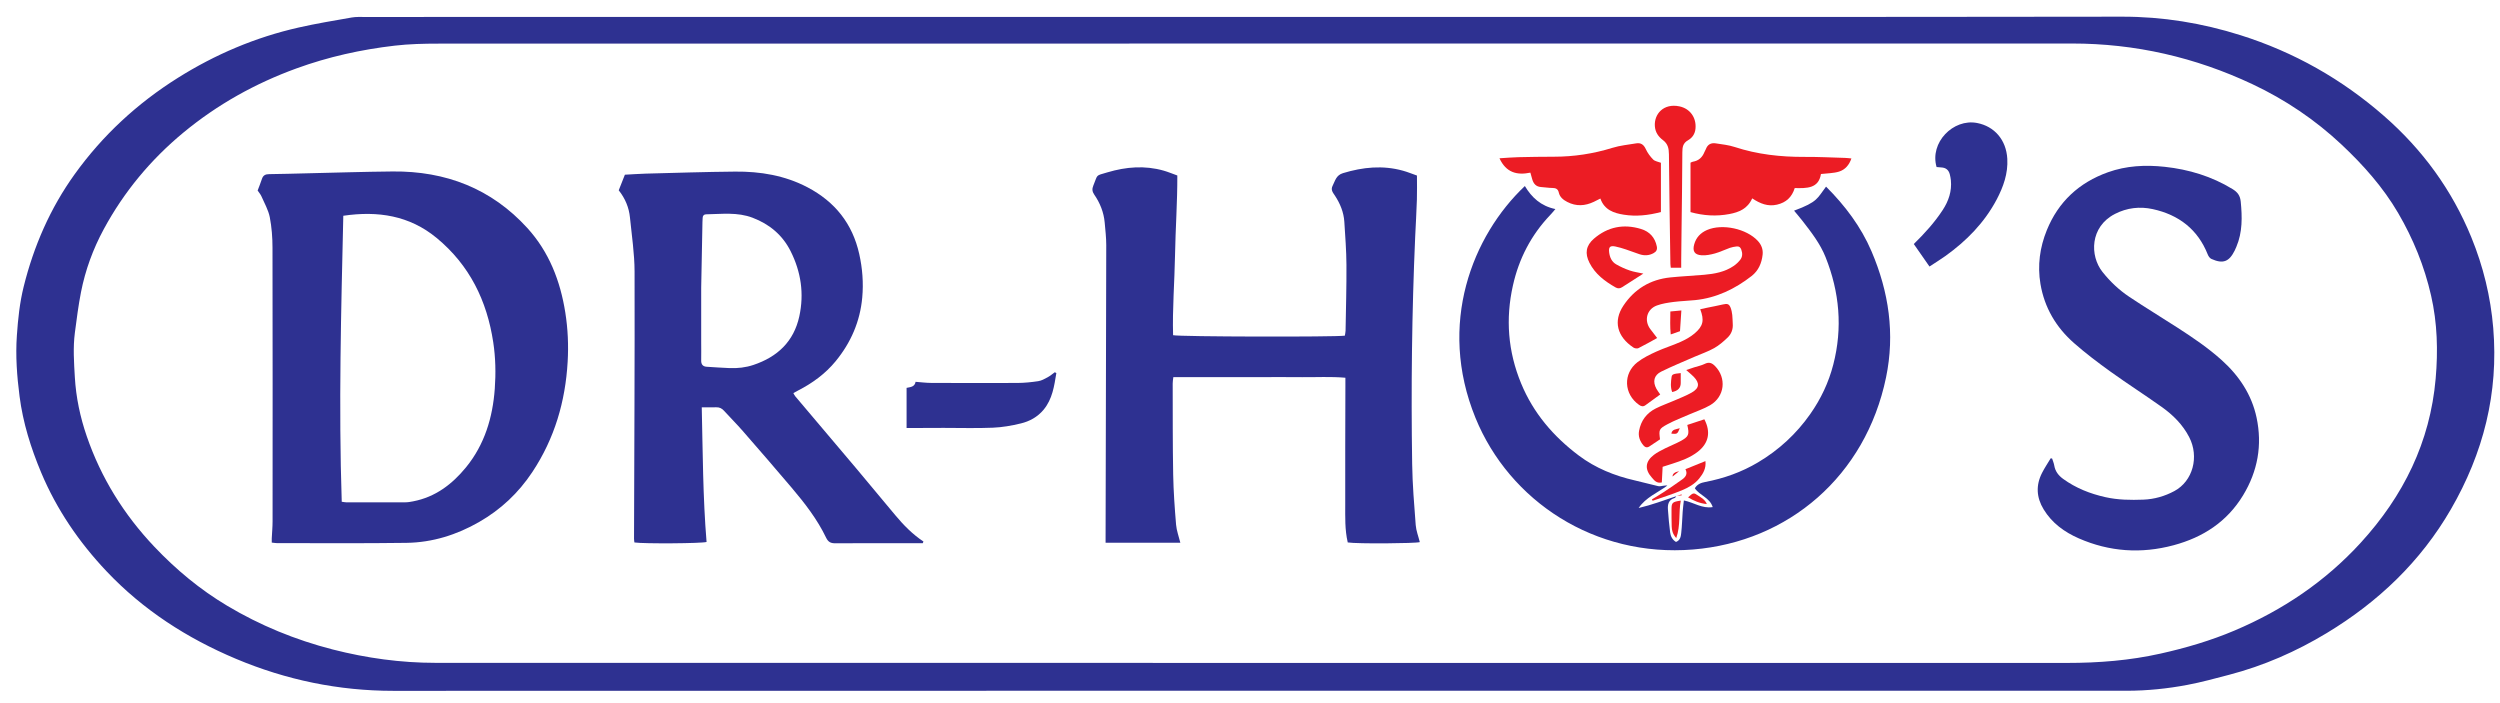
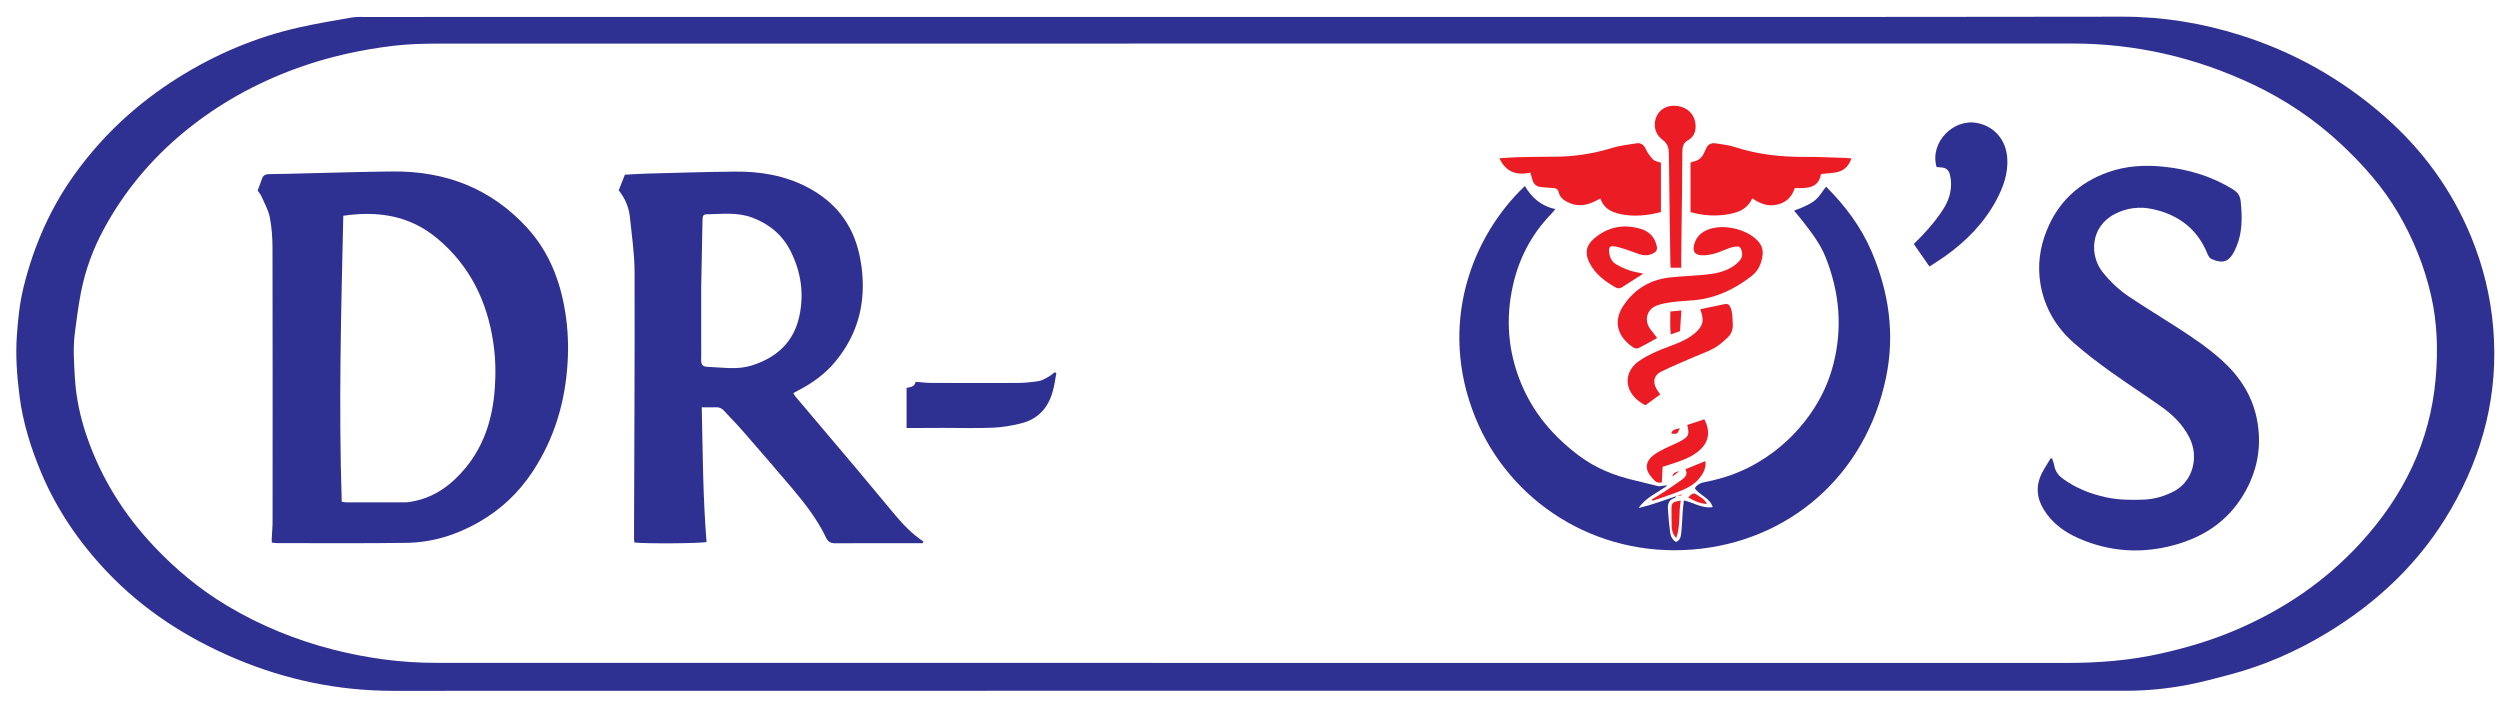
<svg xmlns="http://www.w3.org/2000/svg" width="128" height="36" viewBox="0 0 128 36" fill="none">
  <g clip-path="url(#clip0_1_718)">
    <path d="M64.231 0.866C79.036 0.866 93.84 0.876 108.645 0.854C110.732 0.851 112.741 1.179 114.714 1.802C117.46 2.668 119.907 4.054 122.064 5.94C124.039 7.666 125.538 9.724 126.53 12.144C127.143 13.642 127.52 15.19 127.654 16.797C127.93 20.119 127.155 23.191 125.484 26.078C123.934 28.756 121.768 30.817 119.129 32.413C117.568 33.356 115.905 34.086 114.129 34.55C113.421 34.734 112.714 34.931 111.995 35.066C110.972 35.26 109.935 35.365 108.891 35.367C105.243 35.369 101.595 35.367 97.947 35.367C72.009 35.367 46.072 35.364 20.134 35.371C17.332 35.371 14.652 34.812 12.089 33.735C9.581 32.682 7.32 31.224 5.452 29.247C4.047 27.761 2.901 26.086 2.107 24.193C1.58 22.935 1.174 21.64 1.001 20.288C0.868 19.257 0.79 18.221 0.864 17.175C0.922 16.332 1.009 15.497 1.212 14.678C1.728 12.604 2.566 10.671 3.823 8.921C5.255 6.929 7.024 5.294 9.107 3.986C11.021 2.785 13.078 1.909 15.291 1.409C16.188 1.206 17.099 1.055 18.007 0.896C18.226 0.858 18.455 0.869 18.68 0.869C28.534 0.868 38.388 0.866 48.242 0.866C53.571 0.866 58.901 0.866 64.231 0.866ZM64.229 2.23C50.302 2.23 36.374 2.228 22.446 2.234C21.7 2.234 20.95 2.251 20.212 2.337C18.492 2.536 16.81 2.909 15.18 3.502C13.058 4.274 11.122 5.356 9.39 6.788C7.71 8.179 6.344 9.826 5.311 11.737C4.761 12.754 4.368 13.83 4.146 14.962C4.012 15.648 3.924 16.345 3.833 17.039C3.735 17.797 3.788 18.557 3.832 19.316C3.892 20.351 4.106 21.361 4.441 22.333C5.173 24.465 6.343 26.347 7.904 27.994C9.012 29.163 10.239 30.183 11.626 31.011C13.317 32.021 15.12 32.761 17.039 33.254C18.769 33.697 20.519 33.937 22.302 33.938C42.044 33.942 61.788 33.941 81.53 33.942C89.631 33.942 97.732 33.942 105.832 33.942C107.445 33.942 109.043 33.818 110.625 33.463C111.921 33.173 113.188 32.801 114.408 32.284C116.878 31.238 119.052 29.773 120.862 27.796C123.056 25.4 124.423 22.631 124.706 19.386C124.831 17.961 124.793 16.539 124.471 15.131C124.13 13.633 123.558 12.229 122.785 10.906C122.016 9.589 121.003 8.451 119.896 7.41C118.543 6.138 117.005 5.101 115.315 4.306C112.397 2.934 109.323 2.227 106.084 2.228C92.132 2.233 78.181 2.23 64.229 2.23Z" fill="#2E3191" />
    <path d="M13.914 27.782C13.914 27.698 13.911 27.63 13.914 27.564C13.928 27.272 13.956 26.981 13.956 26.689C13.959 22.022 13.962 17.355 13.952 12.688C13.952 12.164 13.912 11.633 13.813 11.12C13.74 10.751 13.539 10.405 13.386 10.052C13.34 9.947 13.259 9.857 13.191 9.755C13.265 9.556 13.346 9.362 13.41 9.163C13.47 8.978 13.588 8.917 13.781 8.916C14.409 8.91 15.036 8.889 15.664 8.875C17.143 8.841 18.622 8.794 20.101 8.779C22.823 8.752 25.163 9.658 26.999 11.674C28.114 12.899 28.689 14.386 28.944 16.004C29.076 16.841 29.113 17.682 29.064 18.521C28.948 20.553 28.396 22.448 27.256 24.168C26.546 25.239 25.641 26.089 24.529 26.727C23.383 27.385 22.143 27.774 20.82 27.794C18.606 27.826 16.392 27.806 14.178 27.808C14.098 27.808 14.017 27.791 13.918 27.781L13.914 27.782ZM17.497 25.69C17.61 25.704 17.678 25.721 17.747 25.721C18.752 25.721 19.758 25.723 20.764 25.718C20.892 25.718 21.023 25.693 21.15 25.669C22.291 25.451 23.153 24.79 23.859 23.928C24.813 22.76 25.226 21.377 25.333 19.903C25.39 19.112 25.374 18.314 25.254 17.524C24.933 15.401 24.046 13.578 22.355 12.182C20.966 11.036 19.356 10.786 17.577 11.047C17.466 15.918 17.335 20.785 17.497 25.69Z" fill="#2E3191" />
-     <path d="M69.004 27.77C68.852 27.118 68.877 26.471 68.876 25.831C68.87 23.819 68.88 21.807 68.884 19.794C68.884 19.656 68.884 19.516 68.884 19.34C68.127 19.274 67.397 19.318 66.67 19.311C65.936 19.302 65.202 19.309 64.468 19.309C63.734 19.309 63.023 19.309 62.301 19.309C61.568 19.309 60.837 19.309 60.075 19.309C60.06 19.439 60.04 19.539 60.042 19.637C60.046 21.194 60.039 22.749 60.067 24.306C60.083 25.158 60.144 26.012 60.215 26.863C60.241 27.168 60.355 27.467 60.433 27.787H56.606C56.606 27.678 56.606 27.588 56.606 27.498C56.619 22.514 56.633 17.53 56.64 12.546C56.64 12.162 56.594 11.777 56.56 11.392C56.513 10.868 56.321 10.392 56.024 9.961C55.919 9.809 55.907 9.672 55.977 9.505C56.226 8.909 56.059 9.015 56.708 8.822C57.656 8.541 58.613 8.462 59.577 8.736C59.803 8.8 60.02 8.892 60.279 8.985C60.284 10.353 60.185 11.715 60.161 13.08C60.137 14.444 60.023 15.807 60.062 17.162C60.379 17.243 68.349 17.26 68.856 17.186C68.867 17.109 68.891 17.02 68.893 16.933C68.911 15.81 68.945 14.687 68.938 13.565C68.934 12.829 68.876 12.092 68.83 11.357C68.799 10.868 68.617 10.426 68.349 10.018C68.248 9.863 68.119 9.726 68.231 9.509C68.362 9.255 68.406 8.974 68.76 8.865C69.779 8.555 70.798 8.452 71.835 8.741C72.073 8.807 72.302 8.902 72.548 8.988C72.548 9.406 72.558 9.813 72.545 10.219C72.525 10.85 72.487 11.481 72.458 12.112C72.287 15.995 72.243 19.878 72.303 23.762C72.319 24.802 72.404 25.841 72.484 26.878C72.507 27.174 72.622 27.461 72.694 27.756C72.478 27.826 69.489 27.85 69.004 27.773V27.77Z" fill="#2E3191" />
    <path d="M47.248 27.811C47.097 27.811 46.945 27.811 46.794 27.811C45.456 27.811 44.118 27.808 42.779 27.816C42.542 27.818 42.407 27.761 42.294 27.525C41.845 26.589 41.209 25.769 40.54 24.979C39.712 24.002 38.873 23.032 38.03 22.067C37.722 21.712 37.387 21.38 37.071 21.032C36.96 20.909 36.837 20.847 36.669 20.853C36.435 20.861 36.201 20.855 35.93 20.855C35.983 23.158 35.987 25.457 36.176 27.749C35.933 27.825 32.972 27.847 32.482 27.774C32.474 27.713 32.462 27.647 32.462 27.581C32.474 23.018 32.502 18.457 32.49 13.896C32.487 12.976 32.345 12.056 32.254 11.137C32.204 10.627 32.012 10.164 31.679 9.743C31.78 9.488 31.881 9.23 31.994 8.945C32.351 8.927 32.702 8.9 33.055 8.89C34.582 8.851 36.108 8.8 37.636 8.786C38.929 8.774 40.183 8.981 41.343 9.589C42.752 10.329 43.647 11.453 43.993 13.005C44.158 13.743 44.215 14.486 44.147 15.235C44.036 16.456 43.569 17.538 42.787 18.492C42.255 19.14 41.593 19.62 40.849 20.001C40.776 20.037 40.706 20.078 40.62 20.126C40.655 20.188 40.677 20.242 40.712 20.284C41.751 21.514 42.794 22.741 43.831 23.972C44.505 24.772 45.171 25.578 45.841 26.381C46.264 26.887 46.722 27.356 47.28 27.725C47.268 27.753 47.257 27.782 47.247 27.811H47.248ZM35.901 14.739C35.901 15.725 35.901 16.614 35.901 17.503C35.901 17.819 35.908 18.134 35.901 18.45C35.896 18.648 35.977 18.765 36.181 18.778C36.569 18.803 36.959 18.83 37.349 18.846C37.766 18.863 38.173 18.819 38.572 18.686C39.809 18.272 40.642 17.486 40.924 16.2C41.179 15.037 41.011 13.917 40.479 12.859C40.068 12.042 39.408 11.482 38.538 11.15C37.756 10.85 36.952 10.961 36.151 10.973C36.041 10.974 35.98 11.043 35.976 11.153C35.973 11.223 35.967 11.292 35.966 11.363C35.943 12.521 35.92 13.677 35.901 14.738V14.739Z" fill="#2E3191" />
    <path d="M85.828 25.393C85.801 25.43 85.78 25.487 85.744 25.497C85.423 25.587 85.377 25.831 85.399 26.103C85.427 26.488 85.46 26.872 85.51 27.254C85.535 27.451 85.619 27.633 85.811 27.748C86.037 27.661 86.059 27.459 86.079 27.285C86.12 26.926 86.127 26.562 86.153 26.201C86.165 26.02 86.191 25.84 86.214 25.623C86.73 25.728 87.144 26.051 87.691 25.963C87.541 25.479 87.022 25.368 86.776 25C86.894 24.793 87.092 24.718 87.301 24.679C88.263 24.496 89.172 24.173 90.01 23.674C91.078 23.039 91.97 22.218 92.684 21.201C93.231 20.422 93.628 19.582 93.864 18.666C94.349 16.79 94.184 14.956 93.469 13.165C93.197 12.484 92.75 11.905 92.303 11.329C92.161 11.145 92.009 10.971 91.856 10.786C93.09 10.331 93.039 10.148 93.494 9.555C94.47 10.531 95.284 11.61 95.823 12.871C96.71 14.946 97.027 17.096 96.566 19.322C95.519 24.381 91.559 27.736 86.686 28.134C81.662 28.546 77.285 25.663 75.543 21.391C73.585 16.586 75.387 12.067 78.073 9.525C78.421 10.109 78.891 10.548 79.636 10.704C79.525 10.833 79.449 10.928 79.363 11.017C78.39 12.04 77.767 13.25 77.463 14.611C77.078 16.321 77.206 17.994 77.881 19.63C78.508 21.15 79.534 22.347 80.837 23.326C81.687 23.965 82.66 24.359 83.698 24.596C84.1 24.687 84.495 24.799 84.896 24.89C84.982 24.91 85.079 24.88 85.169 24.87C85.234 24.863 85.296 24.849 85.369 24.862C84.865 25.23 84.265 25.466 83.898 26.01C84.564 25.854 85.197 25.616 85.835 25.401L85.828 25.396V25.393Z" fill="#2E3191" />
    <path d="M105.069 23.479C105.106 23.597 105.158 23.714 105.178 23.835C105.228 24.133 105.396 24.348 105.633 24.52C106.284 24.991 107.009 25.278 107.795 25.454C108.439 25.599 109.085 25.606 109.737 25.582C110.3 25.561 110.836 25.407 111.33 25.141C112.276 24.63 112.608 23.389 112.087 22.382C111.756 21.739 111.255 21.243 110.674 20.831C109.809 20.216 108.914 19.643 108.054 19.025C107.413 18.564 106.782 18.086 106.191 17.567C105.271 16.759 104.675 15.751 104.471 14.537C104.313 13.59 104.438 12.67 104.797 11.785C105.386 10.334 106.444 9.351 107.926 8.82C108.867 8.482 109.849 8.434 110.835 8.541C112.071 8.675 113.24 9.029 114.308 9.682C114.563 9.839 114.695 10.016 114.725 10.318C114.802 11.105 114.82 11.883 114.504 12.631C114.477 12.695 114.45 12.76 114.419 12.823C114.13 13.405 113.819 13.524 113.224 13.257C113.141 13.221 113.07 13.115 113.035 13.025C112.525 11.742 111.552 10.996 110.218 10.706C109.556 10.563 108.904 10.636 108.285 10.953C107.002 11.612 106.989 13.095 107.648 13.924C108.038 14.415 108.493 14.846 109.014 15.194C109.836 15.745 110.686 16.256 111.517 16.795C112.289 17.295 113.05 17.81 113.737 18.426C114.641 19.235 115.288 20.206 115.537 21.384C115.835 22.787 115.598 24.123 114.843 25.365C114.021 26.716 112.797 27.511 111.289 27.916C109.631 28.361 108.007 28.253 106.433 27.564C105.695 27.24 105.062 26.782 104.635 26.081C104.263 25.471 104.229 24.844 104.554 24.21C104.684 23.954 104.847 23.713 104.995 23.465C105.02 23.469 105.044 23.473 105.07 23.477L105.069 23.479Z" fill="#2E3191" />
    <path d="M85.042 10.855C84.39 11.028 83.767 11.092 83.142 10.993C82.632 10.913 82.142 10.749 81.94 10.165C81.809 10.231 81.71 10.283 81.607 10.332C81.153 10.548 80.7 10.576 80.243 10.339C80.037 10.232 79.863 10.094 79.81 9.858C79.769 9.673 79.654 9.623 79.476 9.623C79.288 9.623 79.1 9.587 78.911 9.577C78.644 9.562 78.513 9.404 78.447 9.168C78.42 9.067 78.392 8.969 78.355 8.839C77.666 8.983 77.109 8.835 76.773 8.104C77.117 8.083 77.429 8.055 77.742 8.048C78.345 8.034 78.95 8.024 79.553 8.024C80.579 8.024 81.576 7.873 82.556 7.569C82.948 7.447 83.366 7.409 83.773 7.34C84.019 7.3 84.161 7.409 84.266 7.636C84.356 7.832 84.493 8.017 84.645 8.17C84.736 8.26 84.9 8.279 85.039 8.334V10.854L85.042 10.855Z" fill="#EC1C24" />
    <path d="M89.714 10.155C89.472 10.694 89.033 10.867 88.54 10.96C87.877 11.085 87.226 11.046 86.554 10.86V8.33C86.591 8.314 86.632 8.286 86.677 8.279C86.974 8.23 87.16 8.055 87.267 7.785C87.288 7.731 87.324 7.682 87.344 7.627C87.432 7.392 87.61 7.303 87.847 7.34C88.173 7.39 88.509 7.425 88.819 7.527C89.979 7.907 91.168 8.038 92.382 8.033C93.079 8.028 93.778 8.065 94.475 8.085C94.569 8.088 94.661 8.1 94.792 8.113C94.678 8.451 94.466 8.69 94.159 8.786C93.876 8.874 93.563 8.869 93.233 8.909C93.112 9.661 92.5 9.641 91.89 9.629C91.747 10.092 91.451 10.37 90.982 10.478C90.515 10.586 90.123 10.427 89.714 10.157V10.155Z" fill="#EC1C24" />
    <path d="M97.984 12.496C98.533 11.957 99.048 11.395 99.466 10.754C99.771 10.289 99.939 9.787 99.885 9.228C99.875 9.124 99.853 9.021 99.828 8.92C99.771 8.701 99.626 8.584 99.395 8.573C99.313 8.569 99.231 8.559 99.153 8.552C98.788 7.3 100.005 6.061 101.226 6.297C102.113 6.468 102.72 7.157 102.774 8.133C102.815 8.879 102.574 9.562 102.231 10.213C101.603 11.399 100.688 12.333 99.601 13.11C99.345 13.293 99.074 13.458 98.789 13.646C98.516 13.254 98.263 12.891 97.987 12.495L97.984 12.496Z" fill="#2E3191" />
    <path d="M54.085 19.101C53.975 19.763 53.888 20.431 53.429 20.982C53.121 21.349 52.717 21.572 52.266 21.68C51.798 21.793 51.316 21.879 50.837 21.898C49.998 21.934 49.158 21.907 48.318 21.908C47.694 21.908 47.07 21.913 46.417 21.915V19.859C46.609 19.817 46.831 19.817 46.878 19.549C47.151 19.569 47.409 19.604 47.665 19.605C49.143 19.611 50.622 19.615 52.098 19.607C52.451 19.605 52.807 19.569 53.157 19.516C53.323 19.491 53.484 19.401 53.636 19.318C53.769 19.247 53.884 19.146 54.006 19.059C54.032 19.073 54.056 19.085 54.082 19.099L54.085 19.101Z" fill="#2E3191" />
    <path d="M84.845 17.307C84.566 17.461 84.231 17.654 83.885 17.826C83.82 17.858 83.694 17.837 83.629 17.793C82.796 17.235 82.589 16.445 83.118 15.649C83.683 14.801 84.49 14.31 85.518 14.204C86.094 14.145 86.674 14.12 87.251 14.069C87.785 14.022 88.308 13.927 88.762 13.618C88.887 13.534 89.001 13.425 89.095 13.308C89.222 13.15 89.222 12.966 89.153 12.776C89.111 12.656 89.032 12.602 88.913 12.618C88.796 12.632 88.678 12.653 88.569 12.691C88.312 12.781 88.066 12.904 87.806 12.976C87.583 13.038 87.342 13.087 87.115 13.07C86.756 13.043 86.648 12.856 86.743 12.511C86.84 12.161 87.069 11.919 87.402 11.775C88.182 11.439 89.417 11.706 89.999 12.332C90.185 12.533 90.276 12.77 90.246 13.039C90.198 13.472 90.037 13.856 89.68 14.134C88.828 14.797 87.881 15.254 86.789 15.366C86.424 15.404 86.056 15.413 85.693 15.459C85.403 15.497 85.104 15.541 84.832 15.641C84.313 15.831 84.165 16.41 84.497 16.851C84.611 17.002 84.726 17.15 84.847 17.307H84.845Z" fill="#EC1C24" />
-     <path d="M85.001 20.198C84.734 20.392 84.488 20.571 84.242 20.75C84.128 20.833 84.026 20.805 83.919 20.729C83.138 20.18 83.088 19.123 83.842 18.541C84.127 18.321 84.463 18.157 84.794 18.006C85.201 17.82 85.634 17.689 86.042 17.506C86.297 17.392 86.551 17.252 86.762 17.073C87.209 16.693 87.266 16.398 87.052 15.834C87.166 15.808 87.275 15.783 87.385 15.76C87.662 15.703 87.941 15.652 88.217 15.587C88.438 15.535 88.529 15.56 88.606 15.752C88.653 15.87 88.677 16 88.692 16.127C88.711 16.277 88.705 16.43 88.717 16.582C88.737 16.856 88.646 17.1 88.454 17.283C88.243 17.485 88.017 17.683 87.765 17.824C87.449 18.002 87.098 18.119 86.763 18.265C86.191 18.516 85.612 18.751 85.053 19.027C84.679 19.213 84.609 19.538 84.808 19.906C84.858 19.998 84.925 20.081 85.005 20.199L85.001 20.198Z" fill="#EC1C24" />
+     <path d="M85.001 20.198C84.734 20.392 84.488 20.571 84.242 20.75C83.138 20.18 83.088 19.123 83.842 18.541C84.127 18.321 84.463 18.157 84.794 18.006C85.201 17.82 85.634 17.689 86.042 17.506C86.297 17.392 86.551 17.252 86.762 17.073C87.209 16.693 87.266 16.398 87.052 15.834C87.166 15.808 87.275 15.783 87.385 15.76C87.662 15.703 87.941 15.652 88.217 15.587C88.438 15.535 88.529 15.56 88.606 15.752C88.653 15.87 88.677 16 88.692 16.127C88.711 16.277 88.705 16.43 88.717 16.582C88.737 16.856 88.646 17.1 88.454 17.283C88.243 17.485 88.017 17.683 87.765 17.824C87.449 18.002 87.098 18.119 86.763 18.265C86.191 18.516 85.612 18.751 85.053 19.027C84.679 19.213 84.609 19.538 84.808 19.906C84.858 19.998 84.925 20.081 85.005 20.199L85.001 20.198Z" fill="#EC1C24" />
    <path d="M85.544 13.705C85.536 13.618 85.524 13.56 85.524 13.504C85.497 11.634 85.465 9.766 85.449 7.897C85.446 7.597 85.396 7.363 85.137 7.169C84.913 7 84.752 6.779 84.729 6.464C84.682 5.846 85.17 5.274 85.987 5.446C86.539 5.562 86.862 6.033 86.809 6.587C86.784 6.86 86.643 7.058 86.424 7.183C86.165 7.331 86.138 7.534 86.136 7.799C86.132 9.154 86.109 10.509 86.094 11.864C86.088 12.354 86.082 12.846 86.078 13.336C86.078 13.452 86.078 13.567 86.078 13.708H85.544V13.705Z" fill="#EC1C24" />
-     <path d="M86.332 18.946C86.506 18.888 86.622 18.847 86.74 18.809C86.92 18.752 87.11 18.715 87.277 18.633C87.493 18.526 87.64 18.571 87.805 18.737C88.412 19.349 88.311 20.308 87.557 20.748C87.234 20.935 86.87 21.055 86.525 21.205C86.137 21.376 85.737 21.524 85.366 21.725C84.929 21.962 84.931 22.004 84.993 22.494C84.82 22.611 84.636 22.735 84.451 22.856C84.333 22.934 84.229 22.909 84.141 22.802C83.959 22.583 83.868 22.335 83.921 22.053C84.017 21.539 84.303 21.151 84.773 20.914C85.077 20.76 85.403 20.649 85.716 20.512C86.018 20.38 86.329 20.262 86.614 20.1C87.015 19.87 87.035 19.614 86.71 19.282C86.612 19.183 86.501 19.095 86.335 18.947L86.332 18.946Z" fill="#EC1C24" />
    <path d="M84.138 14.009C83.759 14.251 83.403 14.477 83.051 14.705C82.94 14.777 82.832 14.781 82.718 14.716C82.168 14.403 81.673 14.033 81.38 13.454C81.138 12.975 81.198 12.576 81.606 12.223C82.312 11.614 83.127 11.451 84.019 11.723C84.458 11.857 84.734 12.157 84.828 12.614C84.862 12.781 84.806 12.881 84.664 12.96C84.432 13.088 84.19 13.098 83.945 13.017C83.711 12.941 83.48 12.848 83.246 12.771C83.066 12.712 82.885 12.655 82.702 12.619C82.436 12.567 82.356 12.647 82.388 12.915C82.418 13.168 82.516 13.399 82.743 13.531C82.964 13.66 83.203 13.767 83.445 13.85C83.661 13.925 83.893 13.954 84.139 14.008L84.138 14.009Z" fill="#EC1C24" />
    <path d="M85.127 23.901C85.112 24.181 85.099 24.443 85.085 24.701C84.813 24.762 84.698 24.59 84.578 24.456C84.198 24.034 84.23 23.631 84.682 23.287C84.857 23.153 85.062 23.055 85.261 22.953C85.513 22.826 85.78 22.726 86.028 22.592C86.465 22.359 86.507 22.253 86.389 21.757C86.681 21.661 86.975 21.563 87.263 21.468C87.604 22.123 87.485 22.687 86.936 23.122C86.551 23.426 86.095 23.59 85.634 23.739C85.467 23.793 85.299 23.846 85.126 23.901H85.127Z" fill="#EC1C24" />
    <path d="M86.295 24.023C86.656 23.876 86.968 23.751 87.318 23.608C87.361 23.972 87.205 24.247 86.999 24.5C86.763 24.79 86.436 24.969 86.101 25.109C85.616 25.31 85.111 25.465 84.615 25.64C84.602 25.616 84.59 25.592 84.578 25.568C84.78 25.444 84.986 25.327 85.182 25.196C85.505 24.982 85.825 24.766 86.138 24.54C86.311 24.416 86.417 24.251 86.293 24.023H86.295Z" fill="#EC1C24" />
    <path d="M85.822 27.549C85.637 27.336 85.596 27.147 85.591 26.951C85.582 26.661 85.581 26.371 85.582 26.081C85.582 25.734 85.625 25.695 86.056 25.631C85.936 26.25 86.057 26.881 85.824 27.549H85.822Z" fill="#EC1C24" />
    <path d="M85.522 15.948C85.722 15.928 85.879 15.914 86.086 15.895C86.062 16.268 86.039 16.599 86.016 16.957C85.867 17.009 85.727 17.058 85.541 17.123C85.501 16.723 85.518 16.358 85.522 15.95V15.948Z" fill="#EC1C24" />
-     <path d="M86.054 19.102C86.054 19.291 86.054 19.453 86.054 19.614C86.053 19.862 85.907 20.014 85.615 20.072C85.519 19.817 85.548 19.553 85.586 19.296C85.606 19.162 85.684 19.139 86.056 19.102H86.054Z" fill="#EC1C24" />
    <path d="M87.389 25.808C87.018 25.772 86.721 25.638 86.429 25.465C86.702 25.215 86.709 25.213 86.964 25.387C87.121 25.494 87.298 25.584 87.389 25.807V25.808Z" fill="#EC1C24" />
    <path d="M86.006 21.924C85.882 22.225 85.875 22.23 85.574 22.203C85.609 21.972 85.8 21.989 86.006 21.924Z" fill="#EC1C24" />
    <path d="M85.971 24.125C85.829 24.242 85.74 24.314 85.637 24.398C85.628 24.261 85.74 24.17 85.971 24.125Z" fill="#EC1C24" />
    <path d="M85.836 25.398C85.922 25.37 86.008 25.341 86.095 25.312C86.097 25.328 86.1 25.345 86.103 25.36C86.012 25.372 85.922 25.383 85.832 25.394L85.837 25.398H85.836Z" fill="#EC1C24" />
  </g>
  <defs>
    <clipPath id="clip0_1_718">
      <rect width="126.873" height="34.517" fill="white" transform="translate(0.835 0.854)" />
    </clipPath>
  </defs>
</svg>